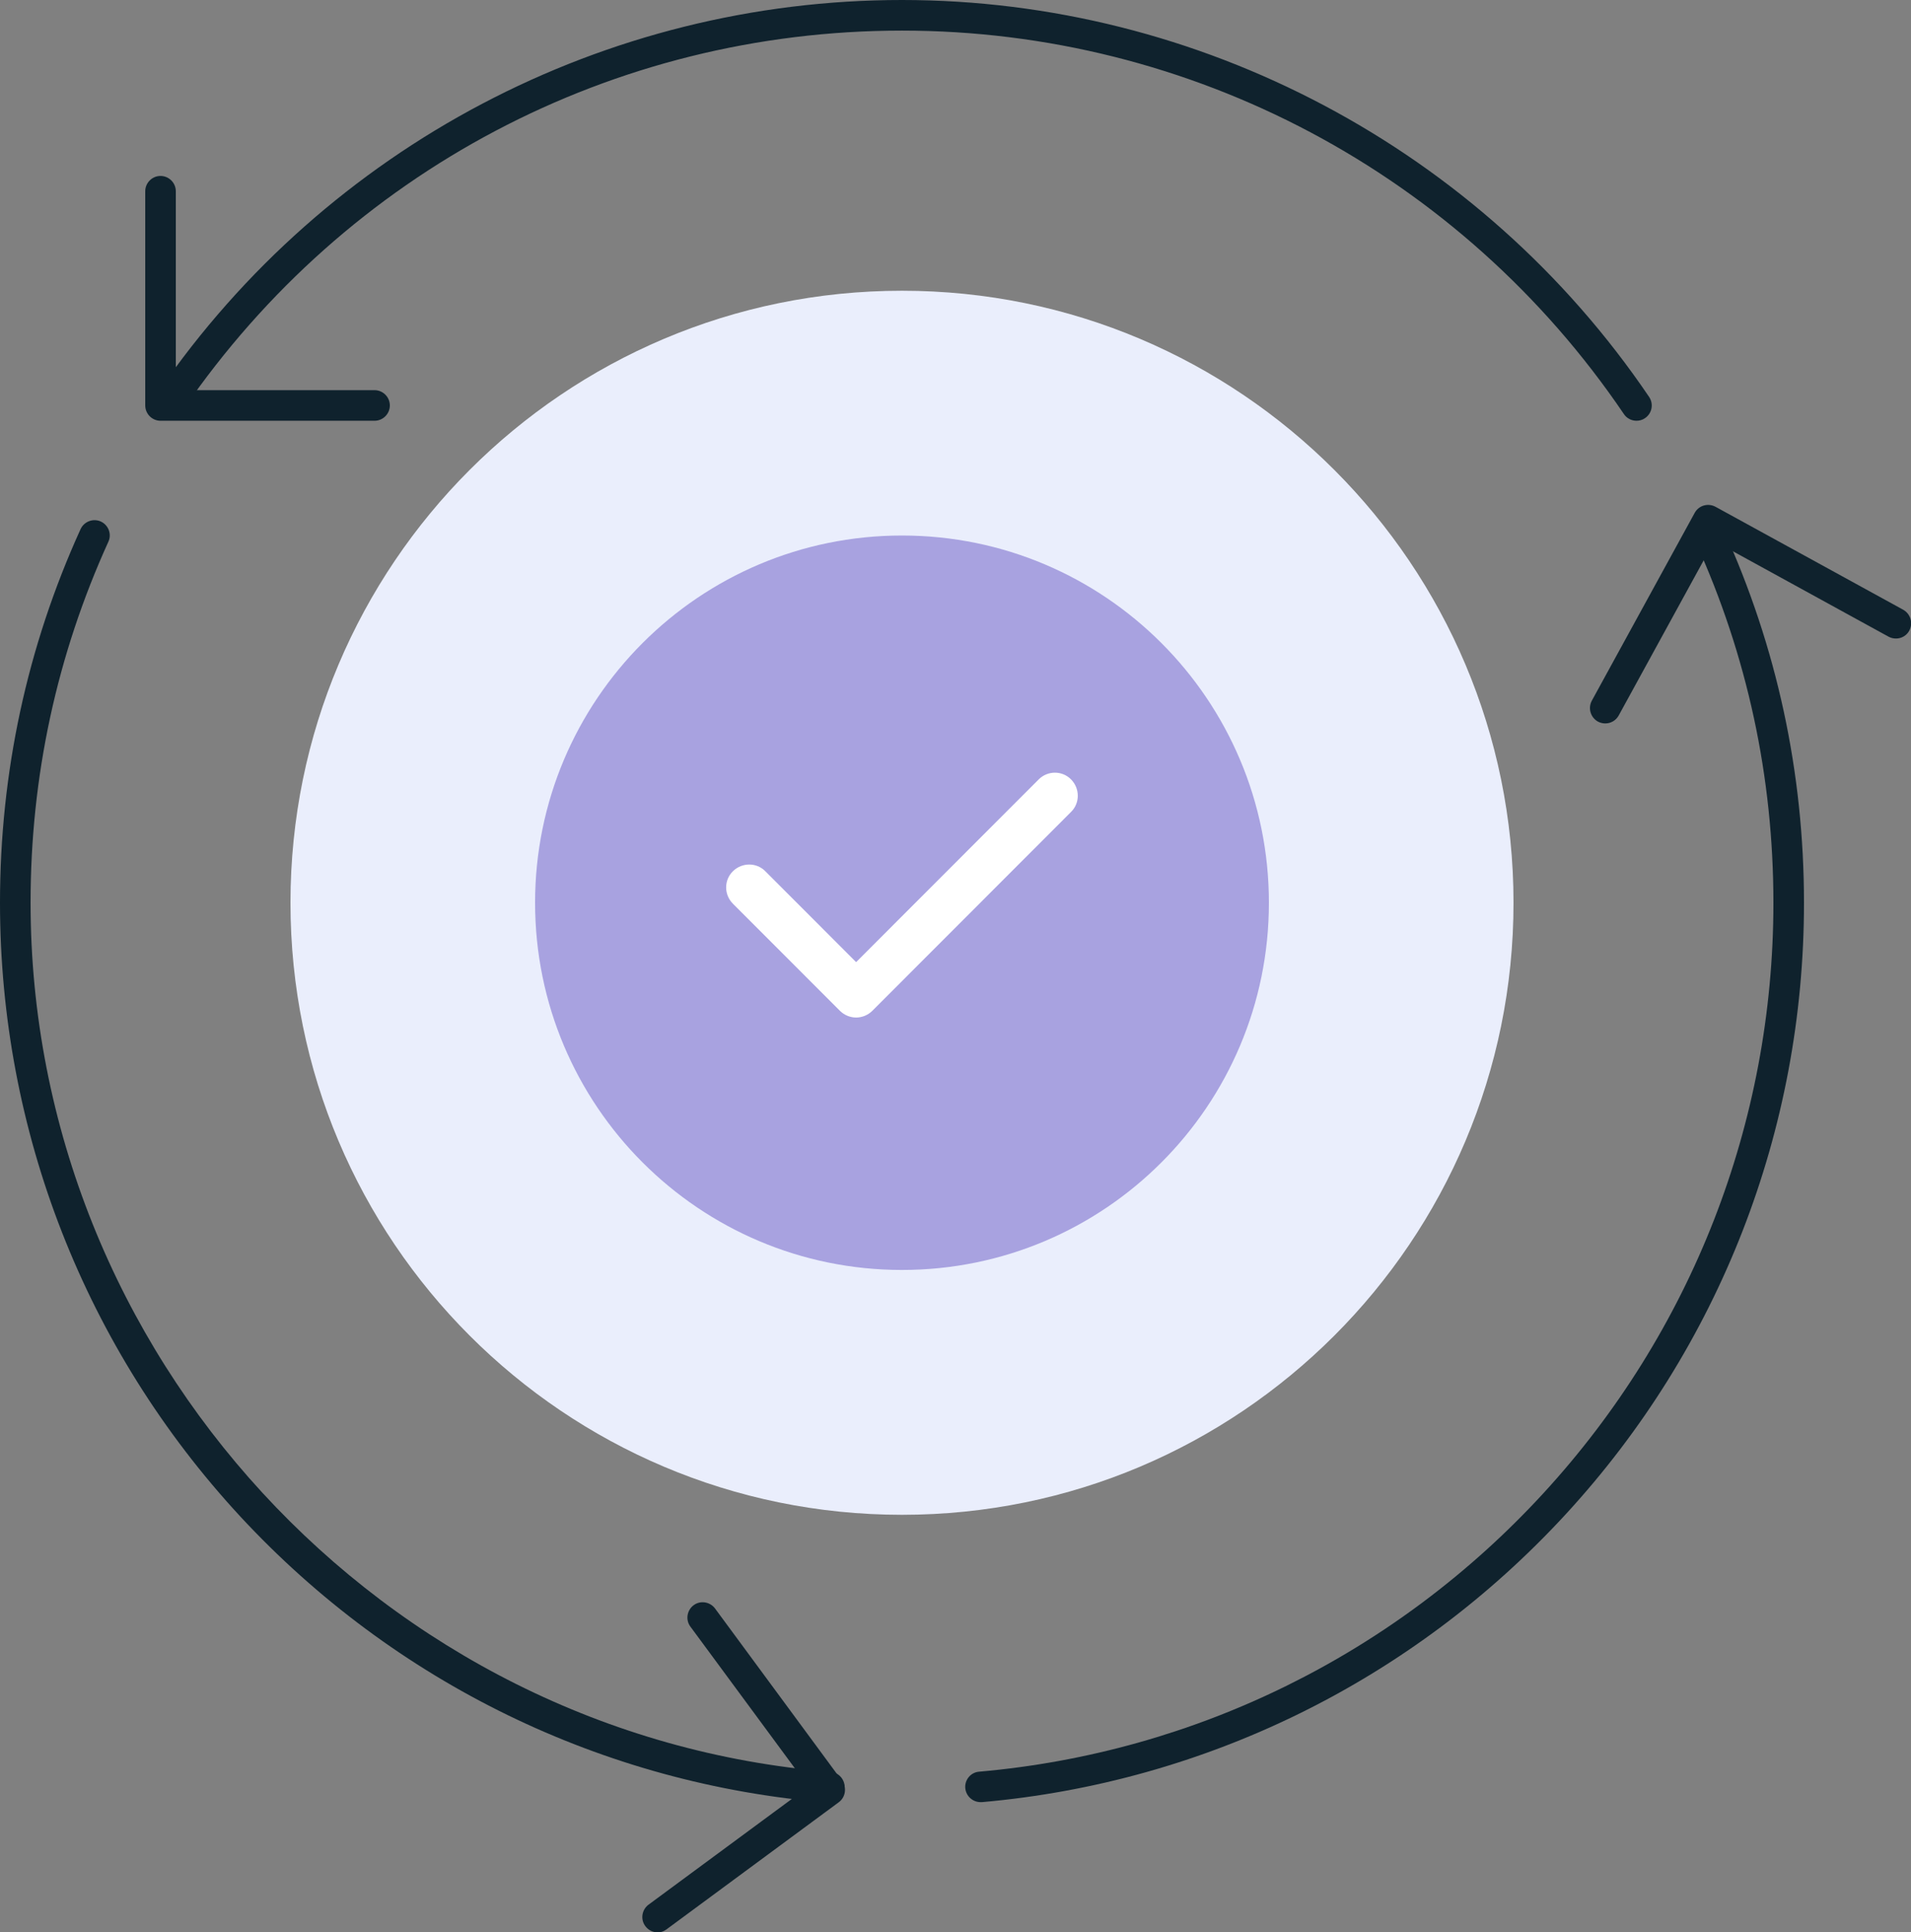
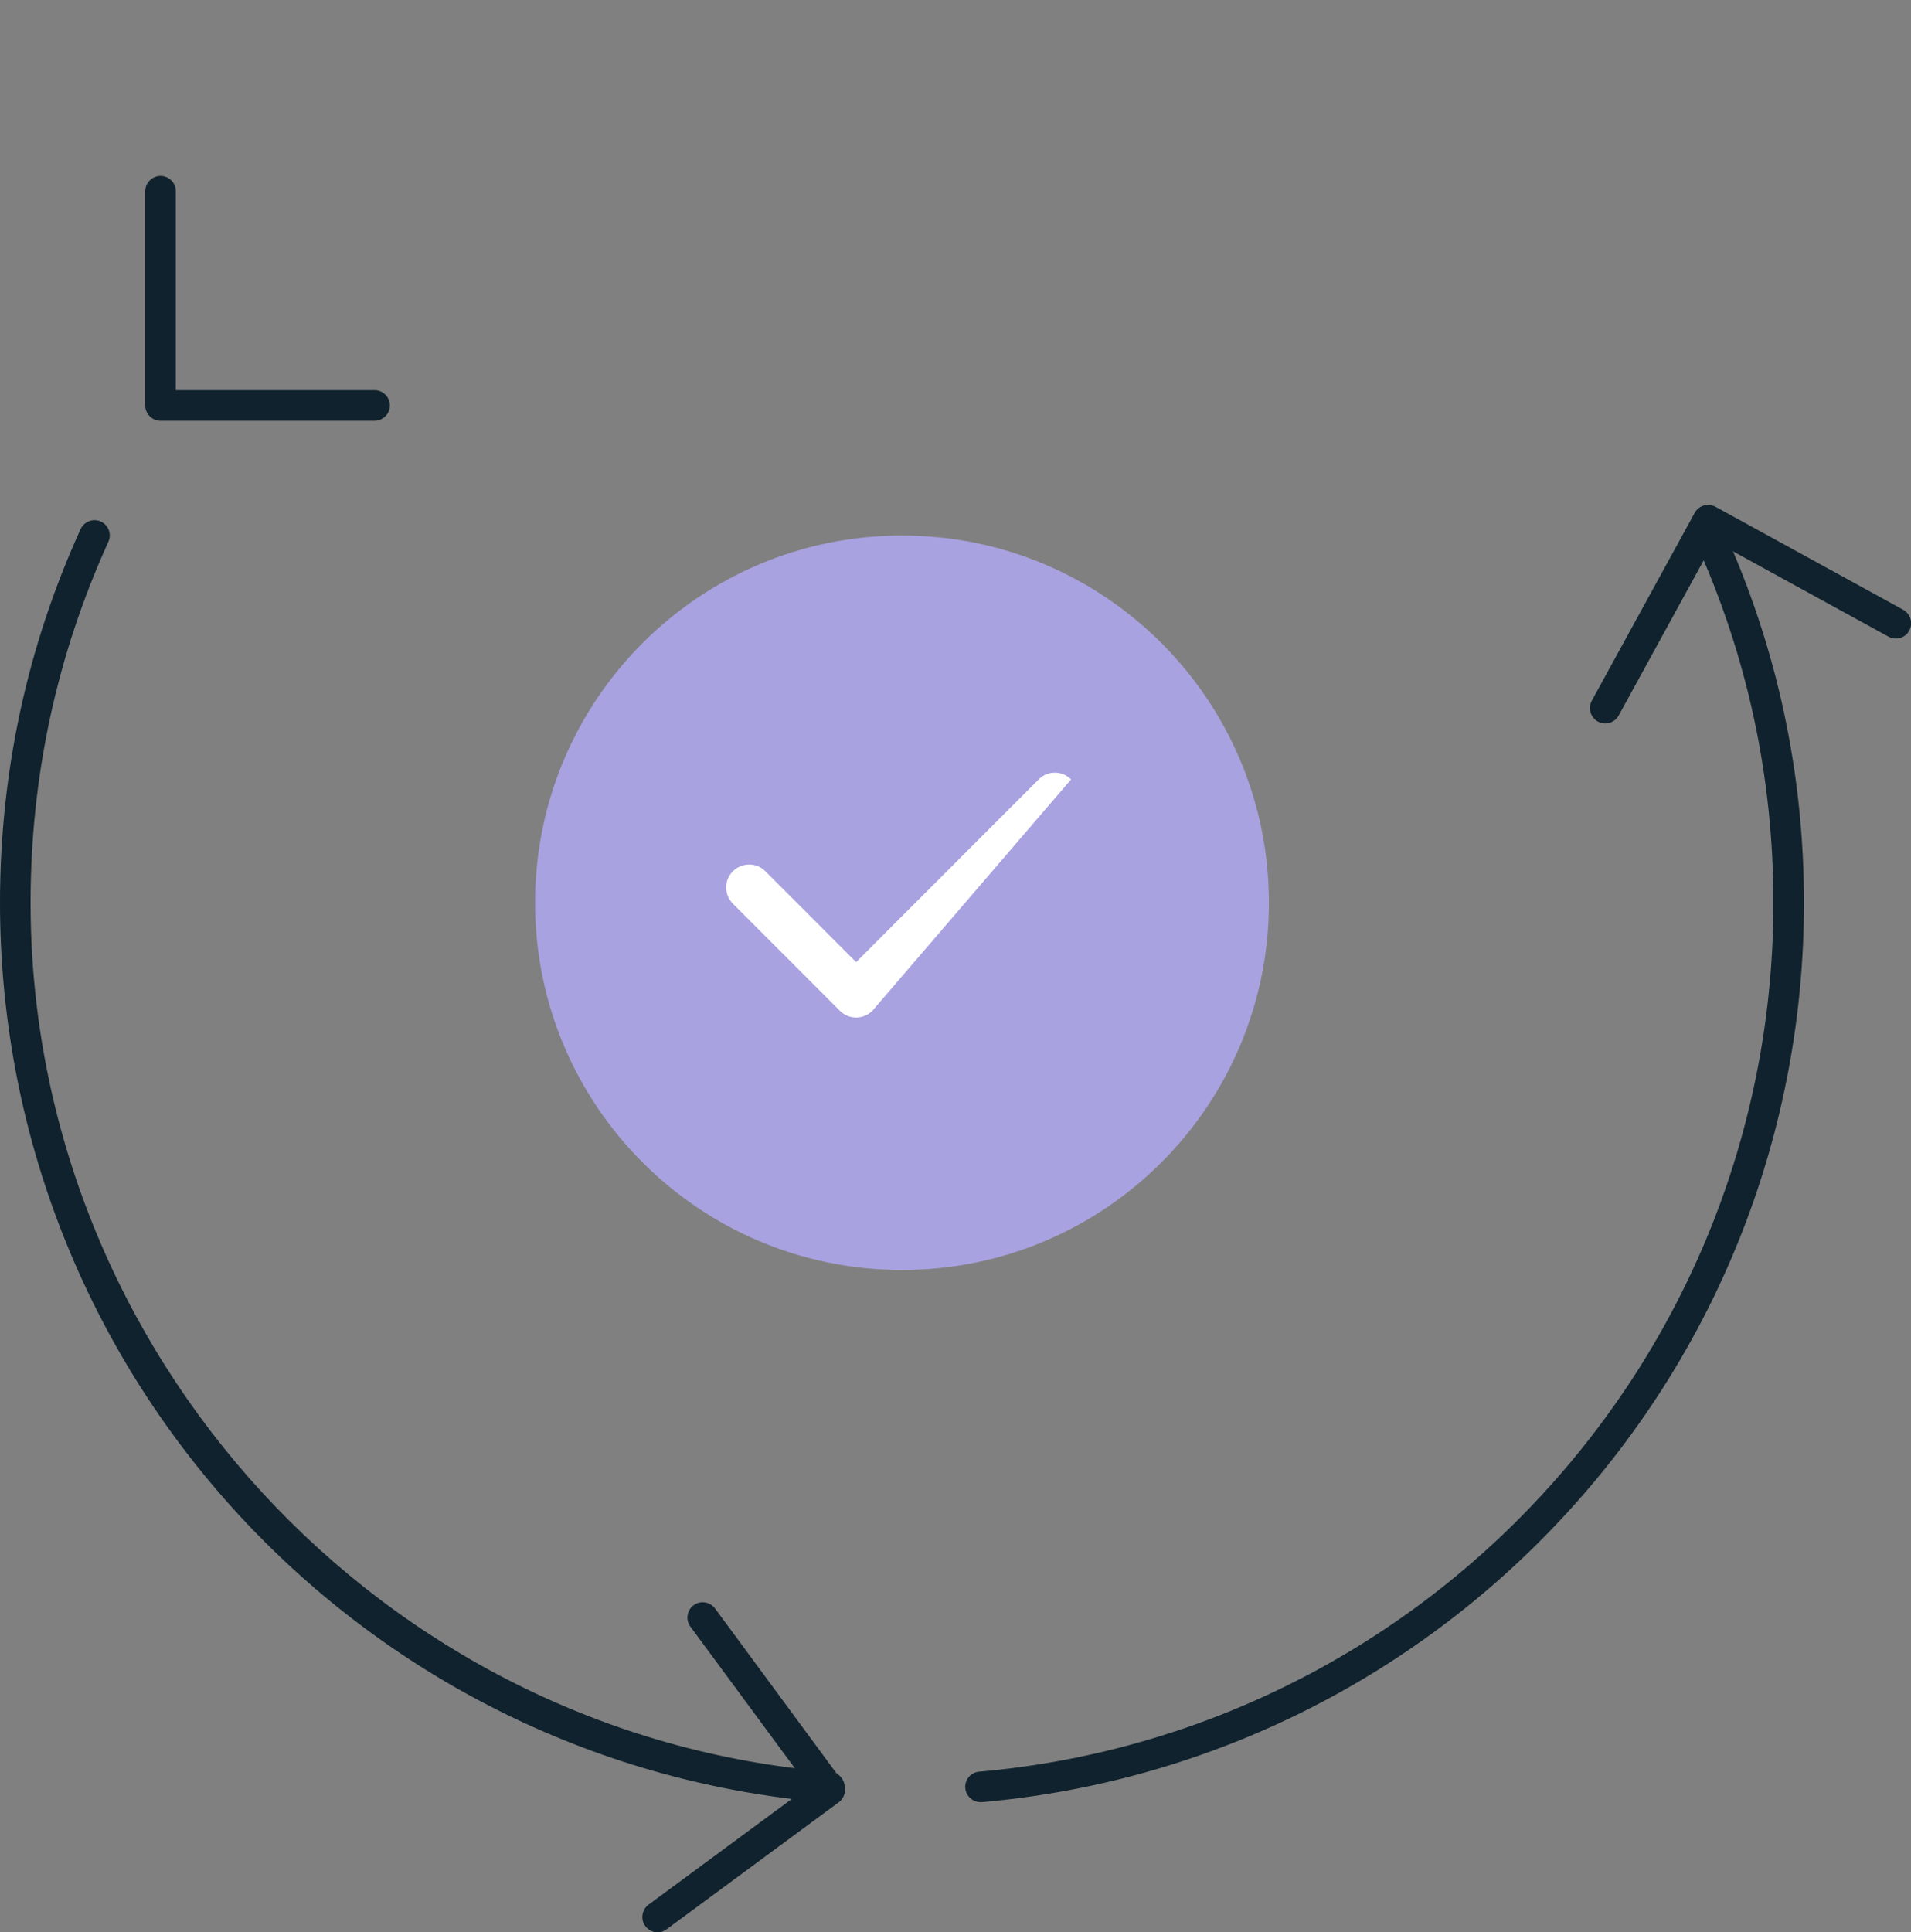
<svg xmlns="http://www.w3.org/2000/svg" width="91" height="92" viewBox="0 0 91 92" fill="none">
  <rect x="0" y="0" width="91" height="92" fill="#808080" stroke="none" />
  <g clip-path="url(#clip0_514_10083)">
-     <path d="M42.952 72.12C59.035 72.12 72.072 59.074 72.072 42.981C72.072 26.888 59.035 13.842 42.952 13.842C26.869 13.842 13.832 26.888 13.832 42.981C13.832 59.074 26.869 72.12 42.952 72.12Z" fill="#EAEEFC" />
    <path d="M42.952 60.463C52.602 60.463 60.424 52.636 60.424 42.98C60.424 33.324 52.602 25.496 42.952 25.496C33.303 25.496 25.48 33.324 25.48 42.98C25.48 52.636 33.303 60.463 42.952 60.463Z" fill="#A8A2E0" />
    <path d="M46.694 85.8C46.323 85.8 46.002 85.516 45.966 85.137C45.929 84.736 46.228 84.379 46.628 84.35C56.922 83.447 66.459 78.741 73.484 71.106C80.553 63.421 84.448 53.441 84.448 42.987C84.448 36.992 83.203 31.215 80.743 25.802C80.575 25.438 80.743 25.001 81.106 24.841C81.471 24.673 81.9 24.841 82.067 25.205C84.615 30.807 85.904 36.788 85.904 42.987C85.904 53.805 81.878 64.142 74.562 72.09C67.289 79.994 57.417 84.86 46.759 85.8C46.738 85.8 46.716 85.8 46.694 85.8Z" fill="#0F222D" />
-     <path d="M77.933 20.033C77.7 20.033 77.466 19.924 77.328 19.713C69.582 8.283 56.733 1.457 42.952 1.457C29.171 1.457 16.511 8.188 8.758 19.451C8.532 19.778 8.074 19.866 7.746 19.64C7.418 19.414 7.331 18.955 7.557 18.627C15.586 6.964 28.814 0 42.952 0C57.09 0 70.514 7.066 78.529 18.897C78.755 19.232 78.668 19.684 78.333 19.909C78.209 19.997 78.064 20.033 77.925 20.033H77.933Z" fill="#0F222D" />
    <path d="M39.494 85.823C39.494 85.823 39.458 85.823 39.436 85.823C28.72 84.957 18.775 80.112 11.437 72.194C4.062 64.224 0 53.85 0 42.981C0 36.782 1.289 30.794 3.837 25.192C4.004 24.828 4.434 24.667 4.798 24.828C5.162 24.995 5.329 25.425 5.162 25.789C2.701 31.202 1.456 36.979 1.456 42.974C1.456 64.45 18.193 82.626 39.552 84.359C39.953 84.388 40.251 84.745 40.222 85.146C40.193 85.525 39.873 85.816 39.494 85.816V85.823Z" fill="#0F222D" />
-     <path d="M40.768 48.445C40.491 48.445 40.208 48.335 39.996 48.124L34.9 43.025C34.471 42.595 34.471 41.903 34.9 41.48C35.33 41.058 36.022 41.051 36.444 41.48L40.768 45.807L49.46 37.109C49.89 36.68 50.581 36.68 51.004 37.109C51.426 37.539 51.433 38.231 51.004 38.654L41.54 48.124C41.329 48.335 41.045 48.445 40.768 48.445Z" fill="white" />
+     <path d="M40.768 48.445C40.491 48.445 40.208 48.335 39.996 48.124L34.9 43.025C34.471 42.595 34.471 41.903 34.9 41.48C35.33 41.058 36.022 41.051 36.444 41.48L40.768 45.807L49.46 37.109C49.89 36.68 50.581 36.68 51.004 37.109L41.54 48.124C41.329 48.335 41.045 48.445 40.768 48.445Z" fill="white" />
    <path d="M17.836 20.033H7.644C7.244 20.033 6.916 19.705 6.916 19.304V9.105C6.916 8.705 7.244 8.377 7.644 8.377C8.044 8.377 8.372 8.705 8.372 9.105V18.576H17.836C18.236 18.576 18.564 18.904 18.564 19.304C18.564 19.705 18.236 20.033 17.836 20.033Z" fill="#0F222D" />
    <path d="M76.44 34.443C76.323 34.443 76.2 34.413 76.091 34.355C75.741 34.158 75.61 33.721 75.799 33.364L80.699 24.419C80.895 24.062 81.332 23.938 81.689 24.127L90.629 29.03C90.978 29.227 91.109 29.664 90.92 30.021C90.731 30.378 90.287 30.502 89.93 30.312L81.631 25.759L77.081 34.064C76.95 34.304 76.702 34.443 76.44 34.443Z" fill="#0F222D" />
    <path d="M31.319 92.001C31.093 92.001 30.875 91.898 30.729 91.702C30.489 91.381 30.561 90.922 30.882 90.682L38.497 85.065L32.877 77.445C32.636 77.125 32.709 76.666 33.029 76.425C33.35 76.185 33.808 76.258 34.049 76.579L40.098 84.788C40.215 84.942 40.258 85.138 40.229 85.328C40.2 85.517 40.098 85.692 39.938 85.808L31.733 91.862C31.602 91.957 31.45 92.008 31.304 92.008L31.319 92.001Z" fill="#0F222D" />
  </g>
  <defs>
    <clipPath id="clip0_514_10083">
      <rect width="91" height="92" fill="white" />
    </clipPath>
  </defs>
</svg>